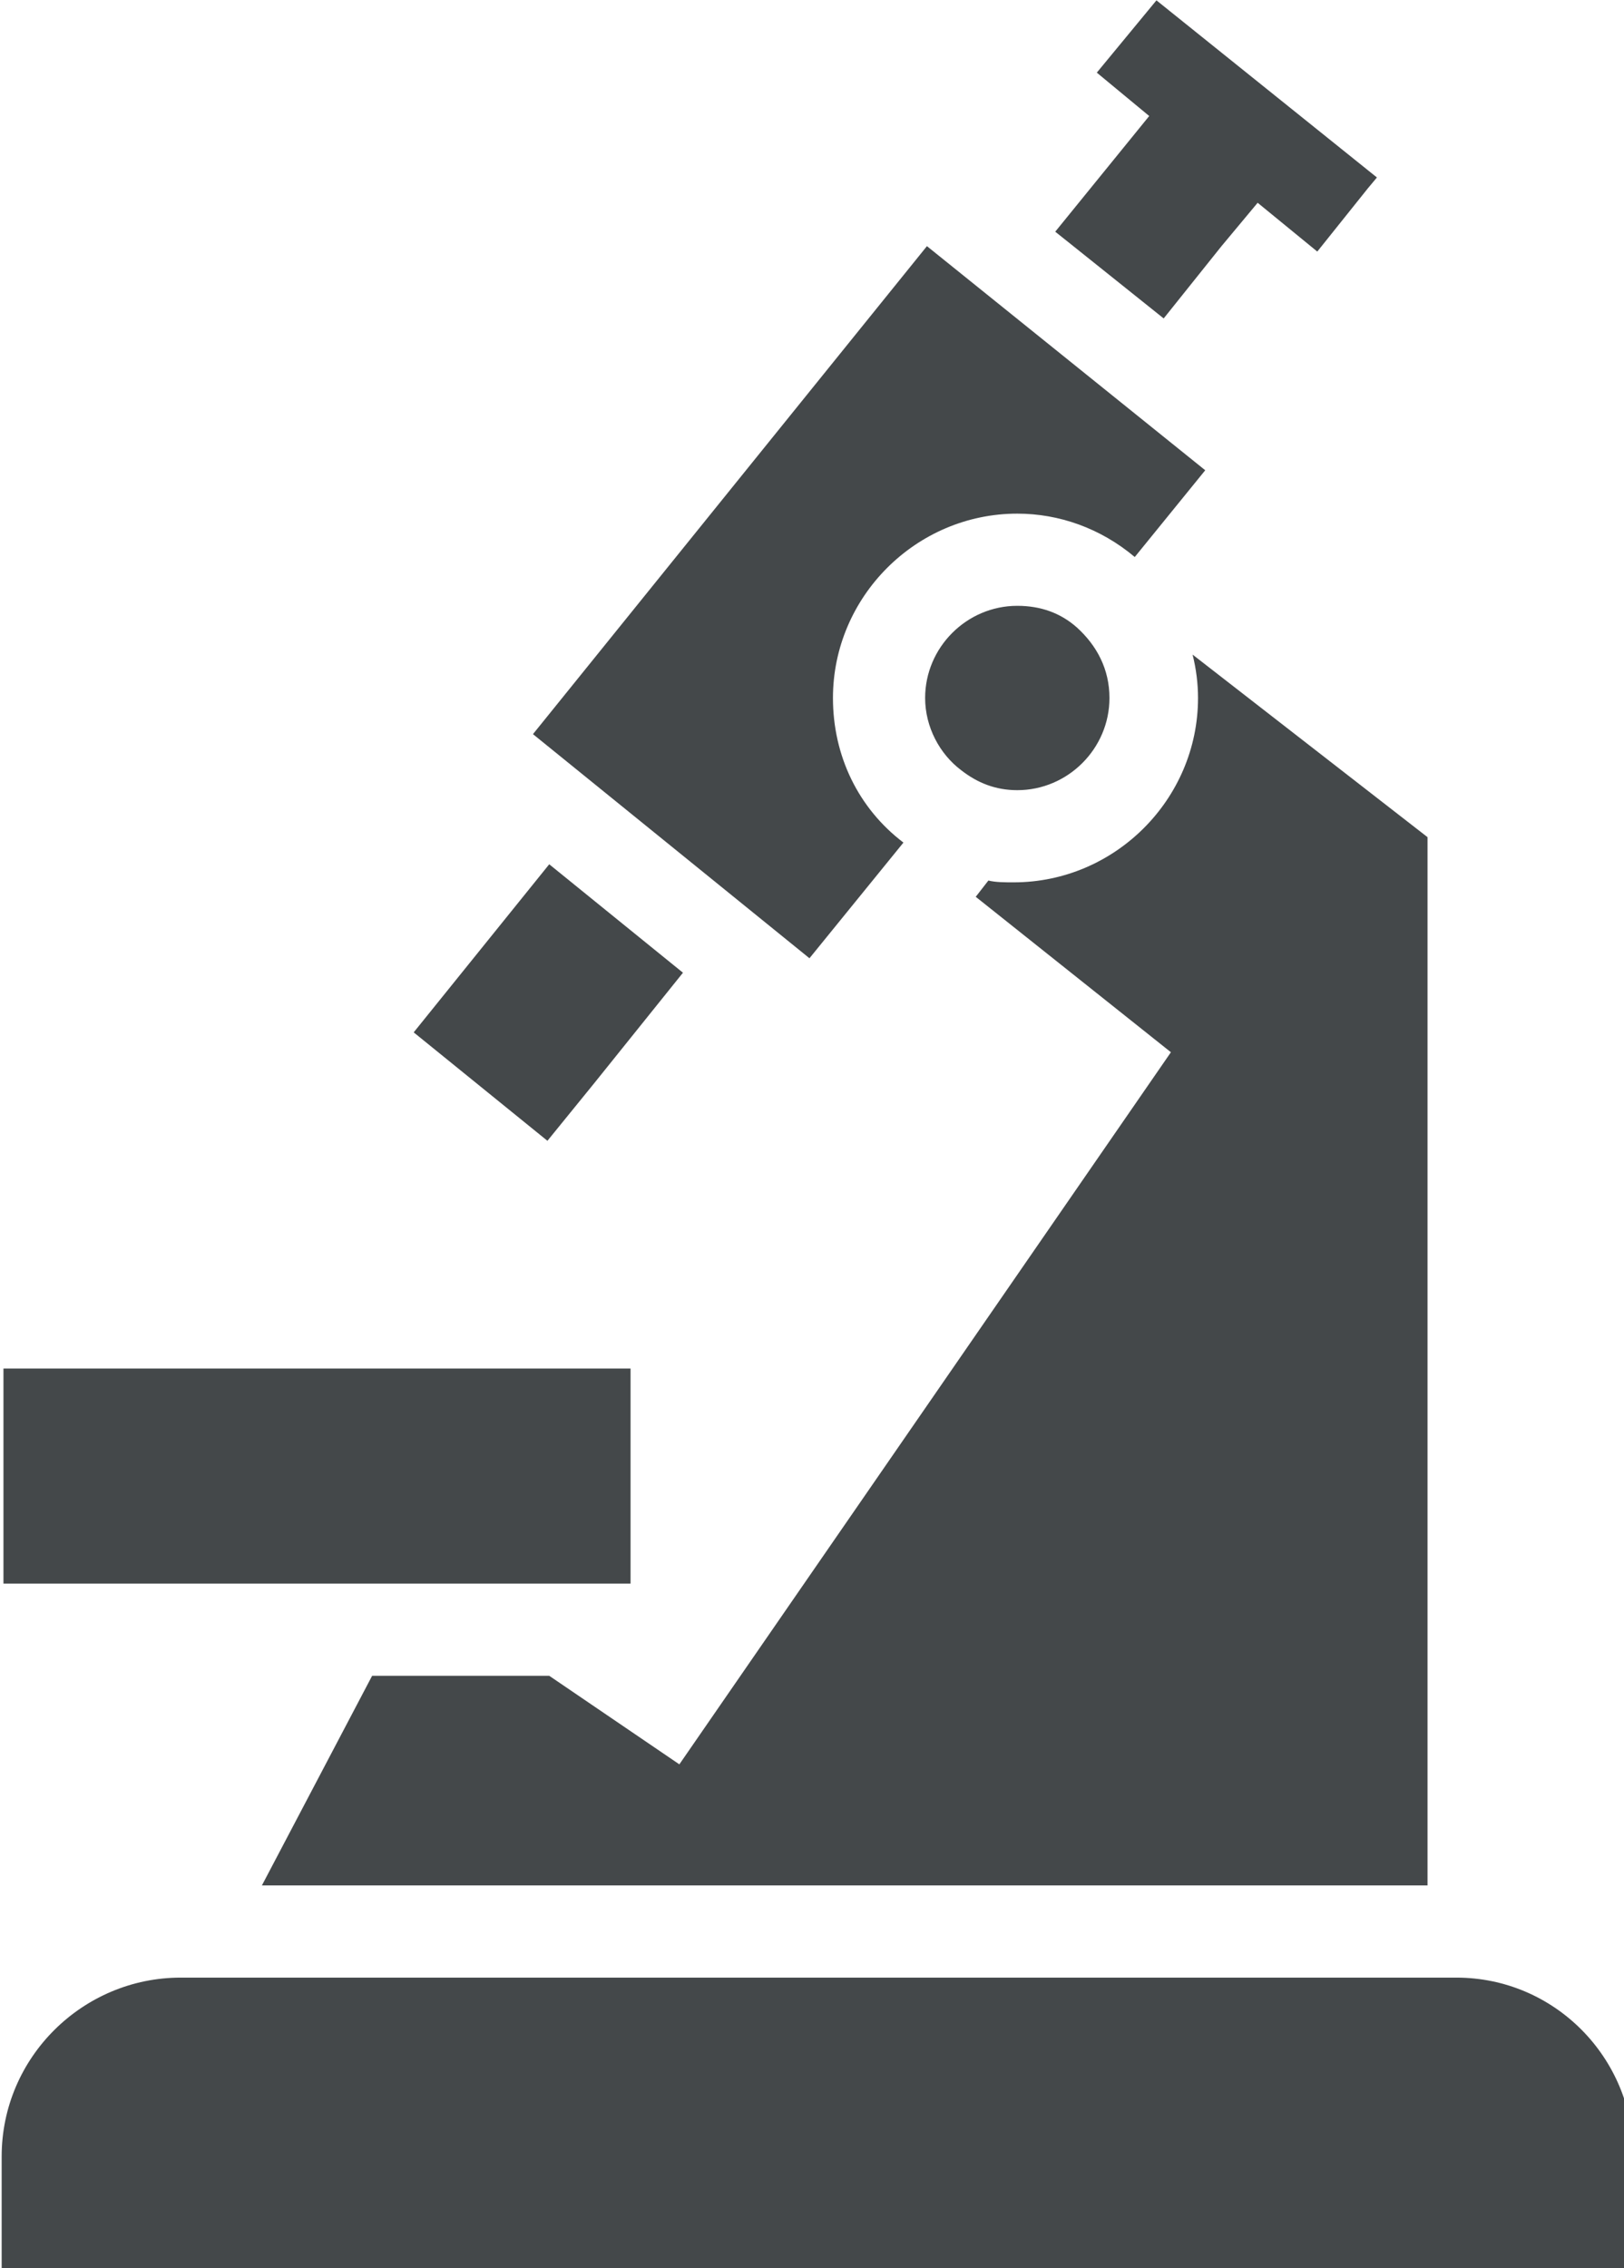
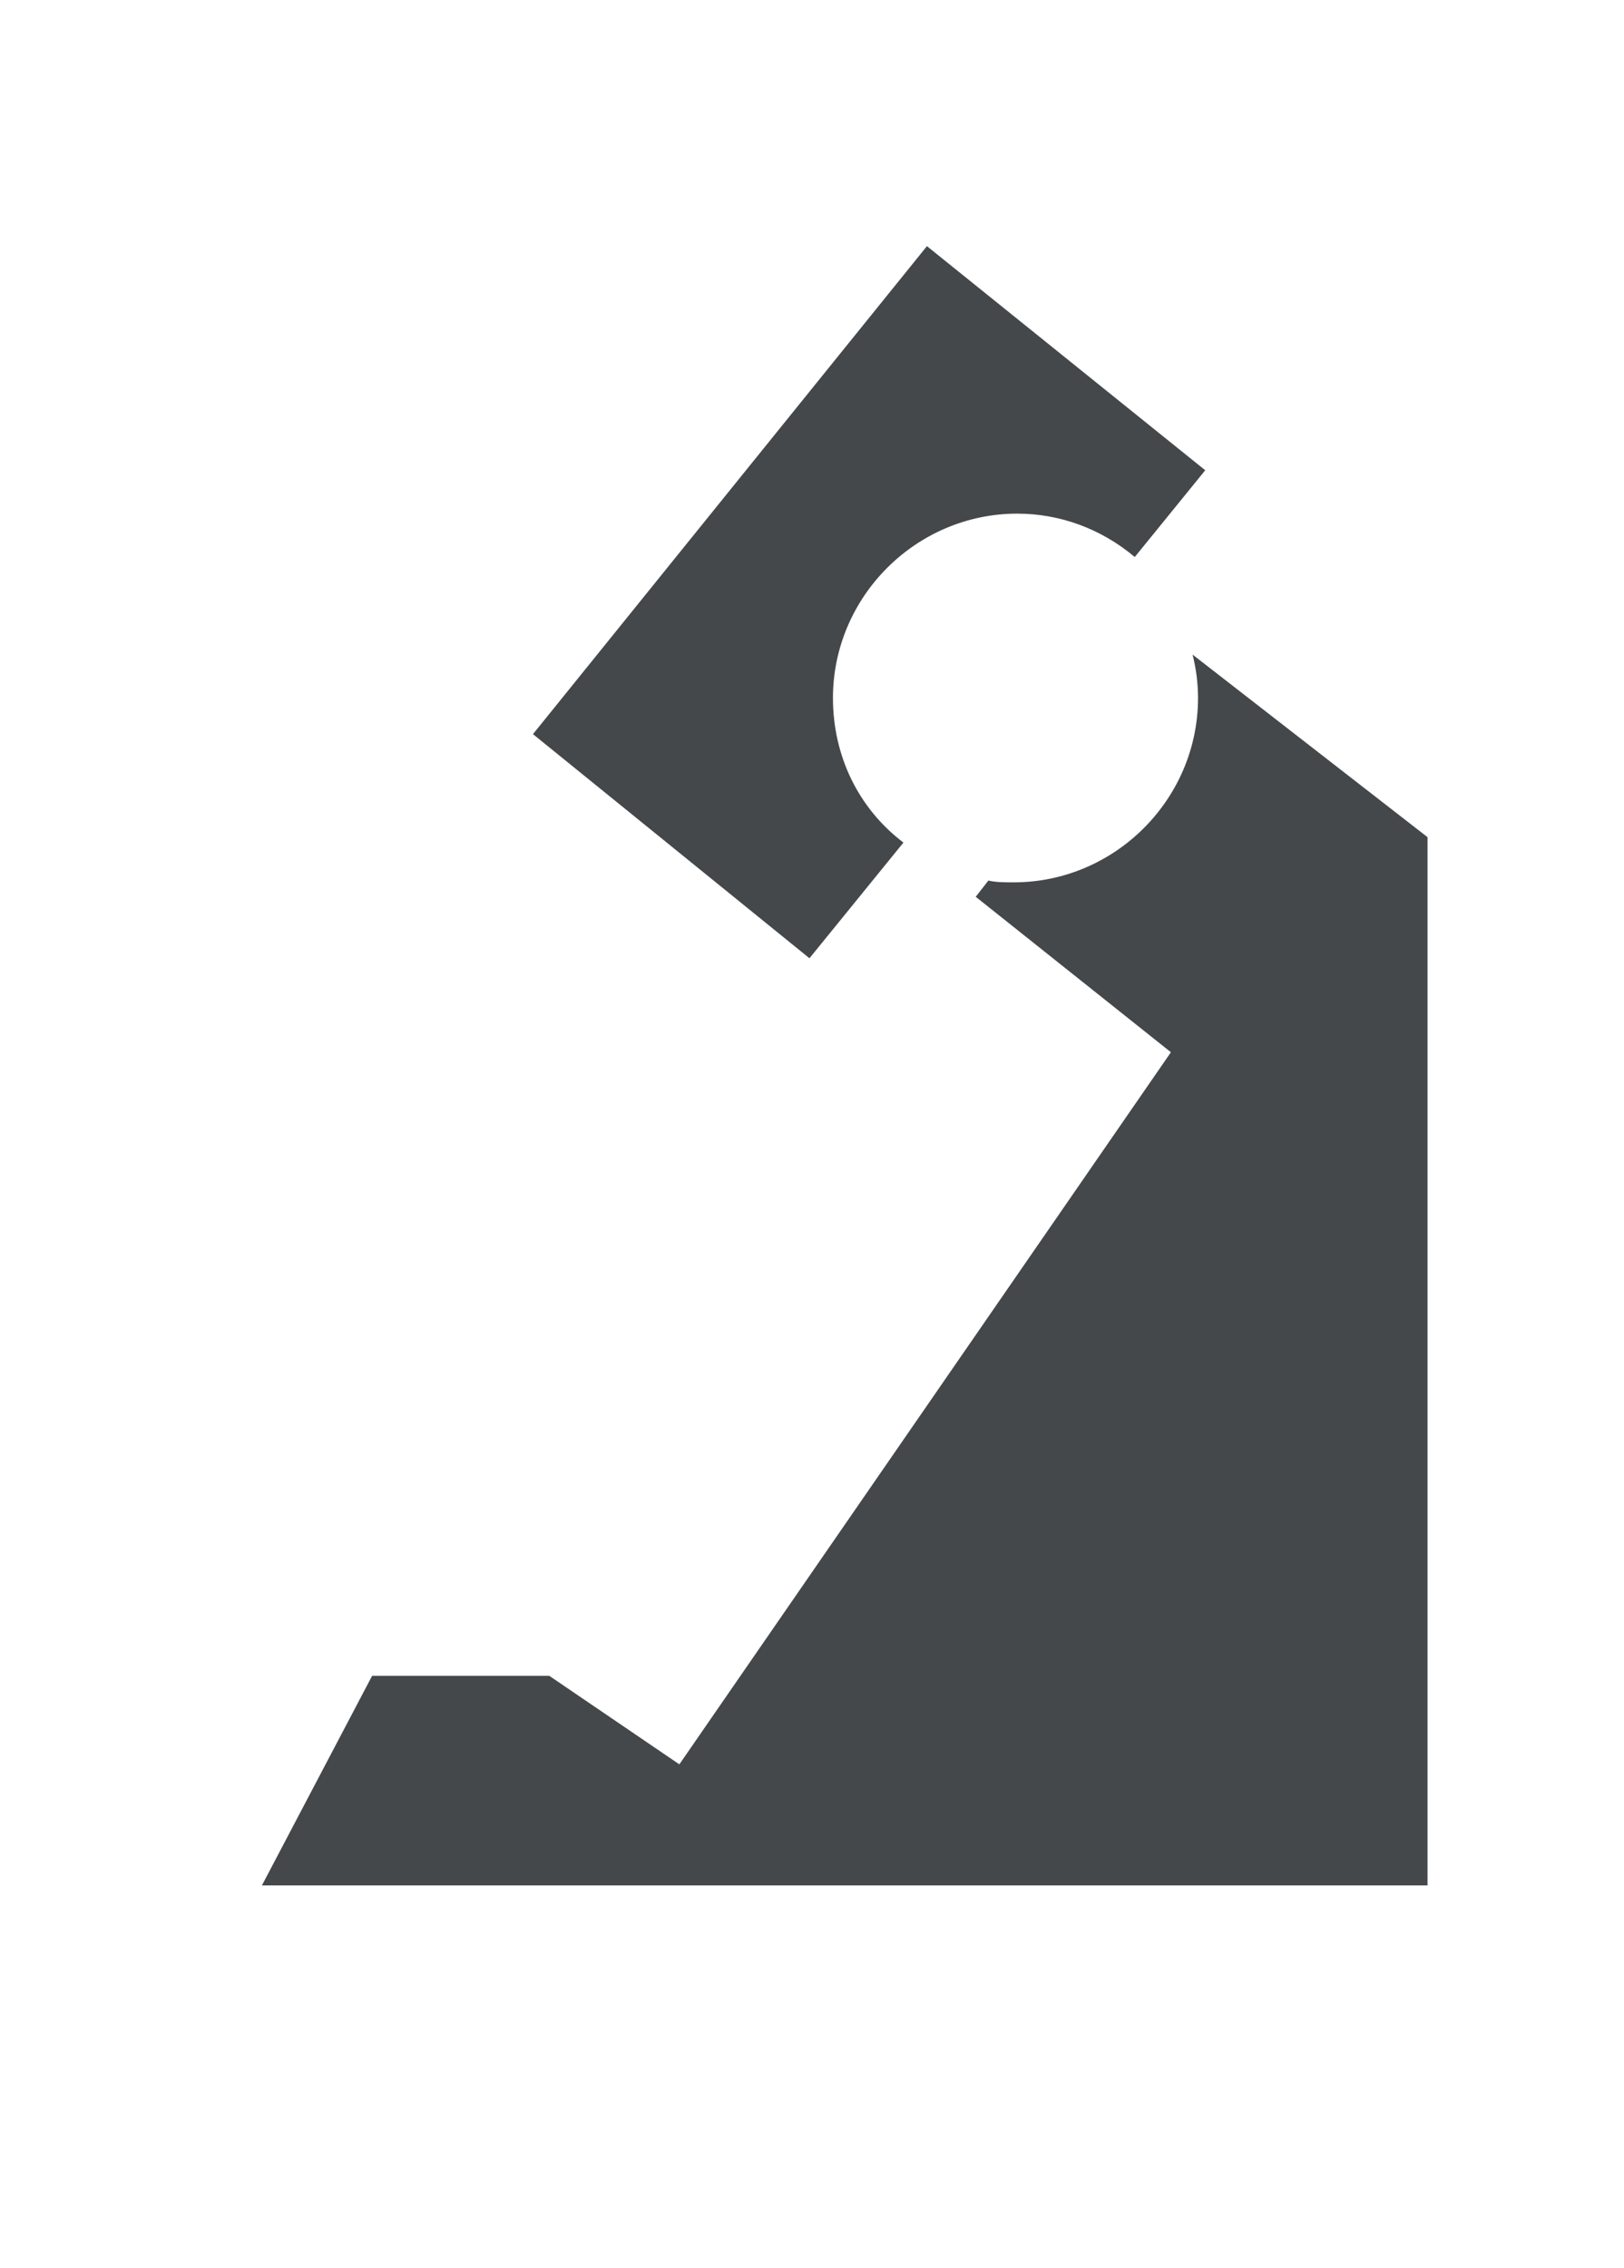
<svg xmlns="http://www.w3.org/2000/svg" xmlns:ns1="http://www.inkscape.org/namespaces/inkscape" xmlns:ns2="http://sodipodi.sourceforge.net/DTD/sodipodi-0.dtd" version="1.1" id="Calque_1" x="0px" y="0px" width="42.966" height="60" viewBox="0 0 42.966 60" enable-background="new 0 0 612 792" xml:space="preserve" ns1:version="0.91 r13725" ns2:docname="PICTO_ENSCBP (1).svg">
  <defs id="defs21" />
  <ns2:namedview pagecolor="#ffffff" bordercolor="#666666" borderopacity="1" objecttolerance="10" gridtolerance="10" guidetolerance="10" ns1:pageopacity="0" ns1:pageshadow="2" ns1:window-width="2560" ns1:window-height="1363" id="namedview19" showgrid="false" fit-margin-top="0" fit-margin-left="0" fit-margin-right="0" fit-margin-bottom="0" ns1:zoom="0.2979798" ns1:cx="216.112" ns1:cy="225.198" ns1:window-x="-9" ns1:window-y="-9" ns1:window-maximized="1" ns1:current-layer="Calque_1" />
  <g id="g3" transform="matrix(0.1,0,0,0.1,-8.945,-1.819)" style="fill:#44484a">
-     <path d="m 474.778,541.35 -337.556,0 c -25.818,0 -47.334,21.038 -47.334,47.335 l 0,32.513 431.746,0 0,-32.513 c 0,-26.297 -21.037,-47.335 -46.856,-47.335 z" id="path5" ns1:connector-curvature="0" style="fill:#44484a" />
-     <rect x="90.365" y="380.222" width="165.909" height="56.897" id="rect7" style="fill:#44484a" />
    <path d="m 234.759,461.503 -46.855,0 -29.166,55.463 308.391,0 0,-277.313 -62.156,-48.291 c 0.956,3.825 1.435,7.65 1.435,11.475 0,26.775 -21.994,48.769 -48.77,48.769 -2.391,0 -4.781,0 -6.693,-0.479 l -3.347,4.303 51.638,41.119 -130.05,188.382 -34.427,-23.428 z" id="path9" ns1:connector-curvature="0" style="fill:#44484a" />
-     <polygon points="234.281,319.978 246.712,304.678 270.141,275.513 234.759,246.825 198.9,291.291 " id="polygon11" style="fill:#44484a" />
-     <polygon points="451.35,68.006 453.74,65.138 395.409,18.281 379.631,37.406 393.496,48.881 368.634,79.481 397.322,102.431 412.621,83.306 422.184,71.831 437.962,84.741 " id="polygon13" style="fill:#44484a" />
    <path d="m 328.472,241.087 c -11.953,-9.084 -18.647,-22.95 -18.647,-38.25 0,-26.775 21.994,-48.769 48.769,-48.769 10.997,0 21.994,3.825 31.078,11.475 l 18.647,-22.95 -73.631,-59.288 -104.232,129.095 73.153,59.288 24.863,-30.601 z" id="path15" ns1:connector-curvature="0" style="fill:#44484a" />
-     <path d="m 358.594,227.222 c 13.387,0 24.384,-10.997 24.384,-24.384 0,-7.65 -3.347,-13.866 -8.606,-18.647 -4.303,-3.825 -9.563,-5.737 -15.778,-5.737 -13.387,0 -24.384,10.997 -24.384,24.384 0,7.65 3.825,14.822 9.563,19.125 4.301,3.347 9.083,5.259 14.821,5.259 z" id="path17" ns1:connector-curvature="0" style="fill:#44484a" />
  </g>
</svg>